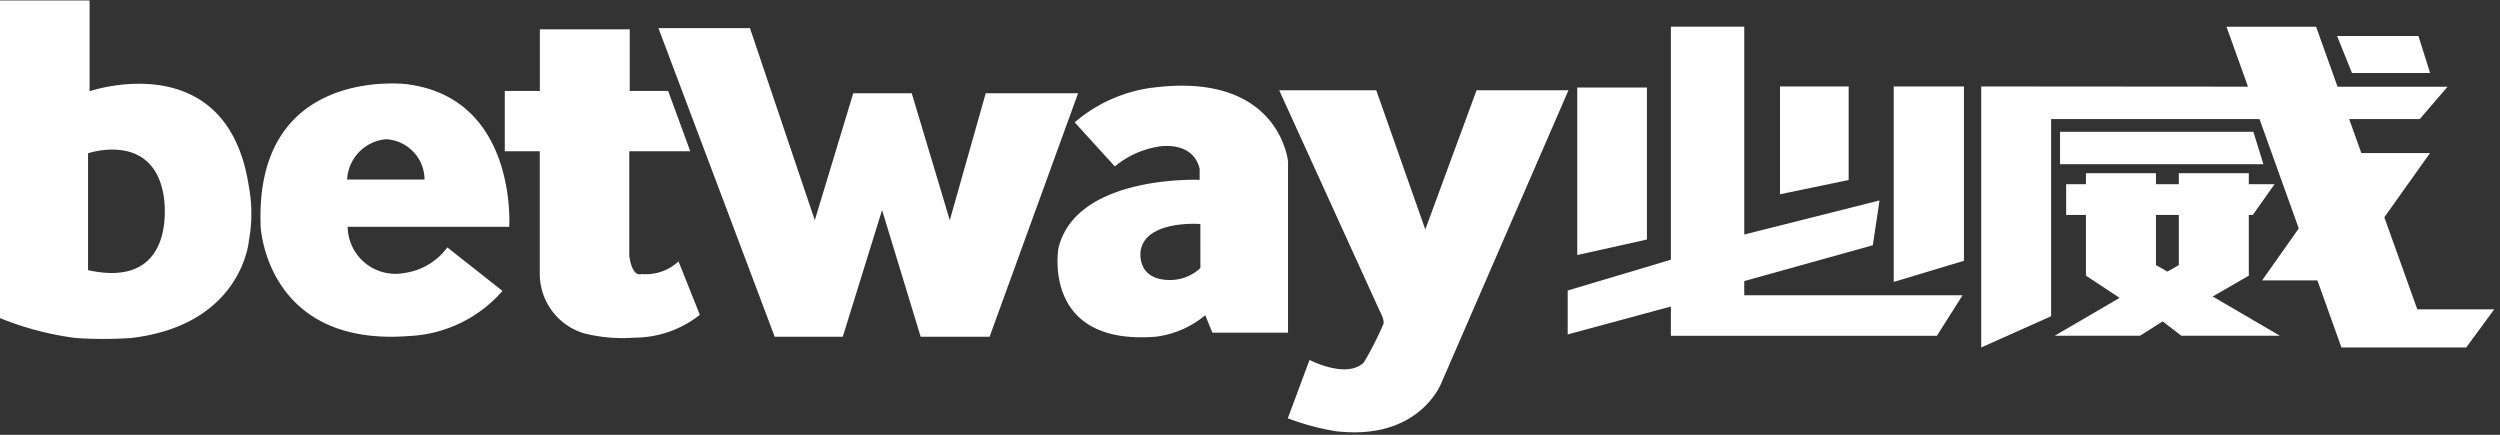
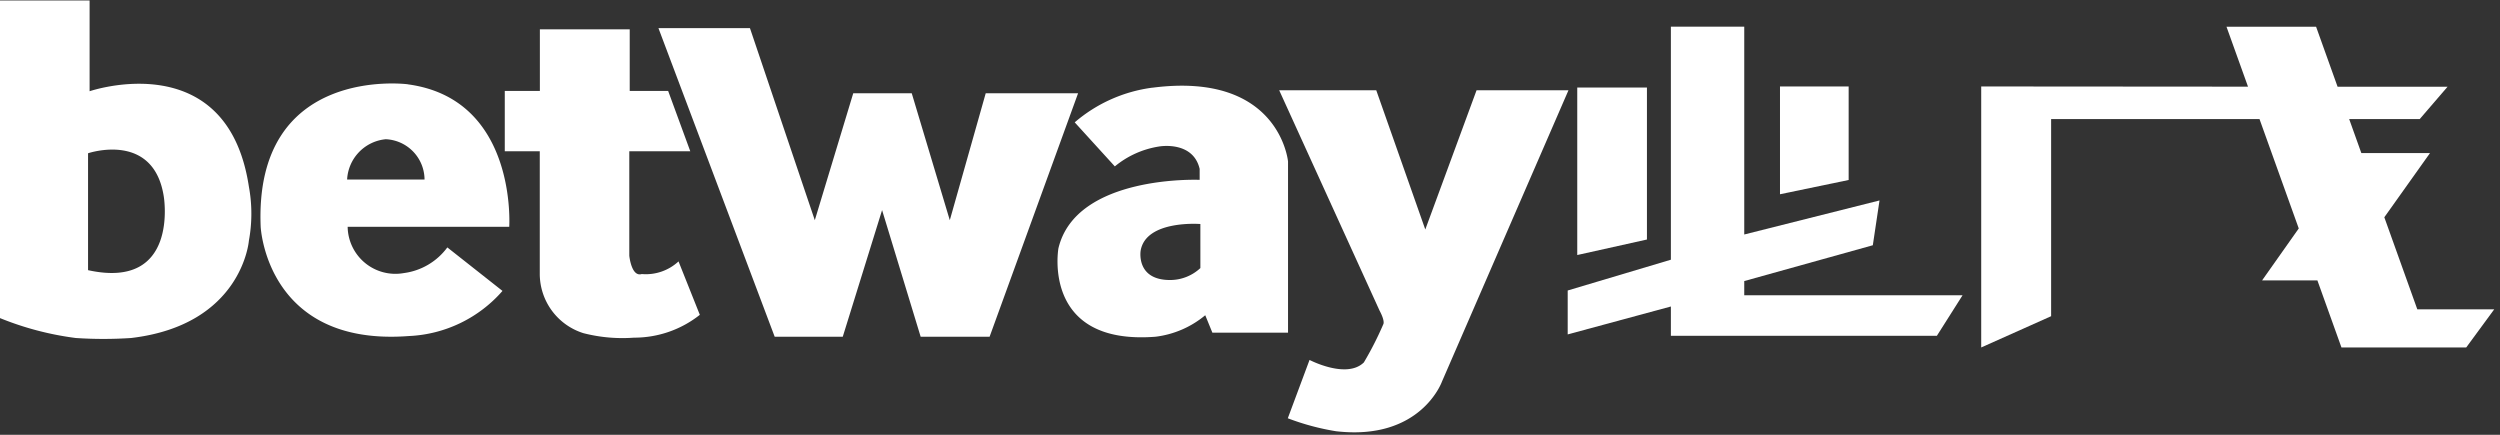
<svg xmlns="http://www.w3.org/2000/svg" width="100.45" height="17.47" viewBox="0 0 100.45 17.47">
  <rect x="0" y="0" width="100.45" height="17.47" fill="#333333" stroke="none" />
  <defs>
    <clipPath id="clip-path">
      <path id="Path_865" data-name="Path 865" d="M0,0H100.45V17.47H0Z" fill="#fff" />
    </clipPath>
  </defs>
  <g id="BetwayLogo_light" clip-path="url(#clip-path)">
    <g id="Group_1866" data-name="Group 1866" transform="translate(0 0.019)">
      <path id="Path_857" data-name="Path 857" d="M3.538,10.861v-4.7s2.641-.9,3.044,1.747c0,0,.626,3.759-3.045,2.95ZM3.6,3.666V.022H0V12.784a12.2,12.2,0,0,0,3.045.8,16.715,16.715,0,0,0,2.224,0C9.734,13.057,10,9.677,10,9.677A6,6,0,0,0,10,7.5c-.87-5.725-6.4-3.831-6.4-3.831Z" transform="translate(0 -0.022)" fill="#fff" fill-rule="evenodd" />
    </g>
    <path id="Path_858" data-name="Path 858" d="M15.463,7.7A1.716,1.716,0,0,1,17.018,6.08,1.631,1.631,0,0,1,18.574,7.7ZM17.9,3.872s-6.178-.809-5.91,5.724c0,0,.224,4.829,5.955,4.392a5.3,5.3,0,0,0,3.761-1.813l-2.216-1.748a2.587,2.587,0,0,1-1.747,1.031A1.918,1.918,0,0,1,15.485,9.6h6.492s.336-5.135-4.074-5.725Z" transform="translate(-1.516 -0.486)" fill="#fff" fill-rule="evenodd" />
    <path id="Path_859" data-name="Path 859" d="M24.63,1.343h3.61V3.817h1.544l.89,2.426H28.223v4.194s.084.869.5.738a1.929,1.929,0,0,0,1.478-.508l.856,2.147a4.245,4.245,0,0,1-2.644.917,6.3,6.3,0,0,1-2.032-.18,2.5,2.5,0,0,1-1.755-2.4V6.243H23.22V3.817h1.41V1.344Zm4.764-.049h3.677l2.606,7.718,1.544-5.1h2.351l1.529,5.1,1.443-5.1h3.711L42.7,13.694h-2.77L38.38,8.606,36.8,13.694H34.065Zm21.775,9.641a1.785,1.785,0,0,1-1.2.48c-1.4.011-1.2-1.179-1.2-1.179.213-1.246,2.4-1.071,2.4-1.071ZM49.244,3.686A5.973,5.973,0,0,0,46.12,5.08l1.612,1.77a3.675,3.675,0,0,1,1.779-.8s1.36-.245,1.629.9V7.39s-4.97-.213-5.675,2.753c0,0-.688,3.906,3.9,3.551a3.844,3.844,0,0,0,2-.864l.286.7h3.04V6.652s-.336-3.621-5.44-2.965Z" transform="translate(-2.938 -0.164)" fill="#fff" fill-rule="evenodd" />
    <g id="Group_1867" data-name="Group 1867" transform="translate(51.398 3.627)">
      <path id="Path_860" data-name="Path 860" d="M58.843,4.152h3.9l1.97,5.594,2.06-5.594h3.693L65.38,15.864s-.851,2.382-4.254,1.988a9.812,9.812,0,0,1-1.937-.521l.873-2.344s1.488.779,2.183.1a13.3,13.3,0,0,0,.784-1.54s.073-.118-.154-.543Z" transform="translate(-58.843 -4.152)" fill="#fff" fill-rule="evenodd" />
    </g>
    <path id="Path_861" data-name="Path 861" d="M72.554,4.021h2.8v6.106l-2.8.623ZM80.7,3.977h2.759V7.735L80.7,8.308V3.976Z" transform="translate(-9.18 -0.503)" fill="#fff" fill-rule="evenodd" />
    <path id="Path_862" data-name="Path 862" d="M79.208,12.019v-.571l5.166-1.439.269-1.8L79.208,9.577V1.226H76.26V10.59l-4.146,1.237v1.765l4.146-1.122v1.177H86.948l1.031-1.627h-8.77Z" transform="translate(-9.124 -0.155)" fill="#fff" fill-rule="evenodd" />
-     <path id="Path_863" data-name="Path 863" d="M87.111,3.683h2.821v7.005l-2.821.849Zm14.854,3.124H93.793v-1.3h7.769Zm6.693-3.665h-3.134l-.6-1.486h3.269l.47,1.485ZM97.647,10.861V8.845h.919v2.016l-.459.262Zm4.987,2.843-2.707-1.581,1.451-.836V8.845h.162l.873-1.234h-1.035V7.169H98.566v.442h-.919V7.169H94.834v.442h-.795V8.845h.795v2.442l1.354.891L93.579,13.7h3.429l.908-.576.75.576h3.966Z" transform="translate(-11.021 -0.21)" fill="#fff" fill-rule="evenodd" />
    <path id="Path_864" data-name="Path 864" d="M108.658,12.585l-1.326-3.7,1.835-2.579h-2.758L105.92,4.94h2.834l1.119-1.3-4.419,0-.864-2.412h-3.6l.865,2.409L91.135,3.629V14.116l2.809-1.256V4.94h8.373l1.577,4.394-1.474,2.088h2.223l.967,2.695h5.012l1.125-1.532h-3.09Z" transform="translate(-11.53 -0.155)" fill="#fff" fill-rule="evenodd" />
  </g>
</svg>